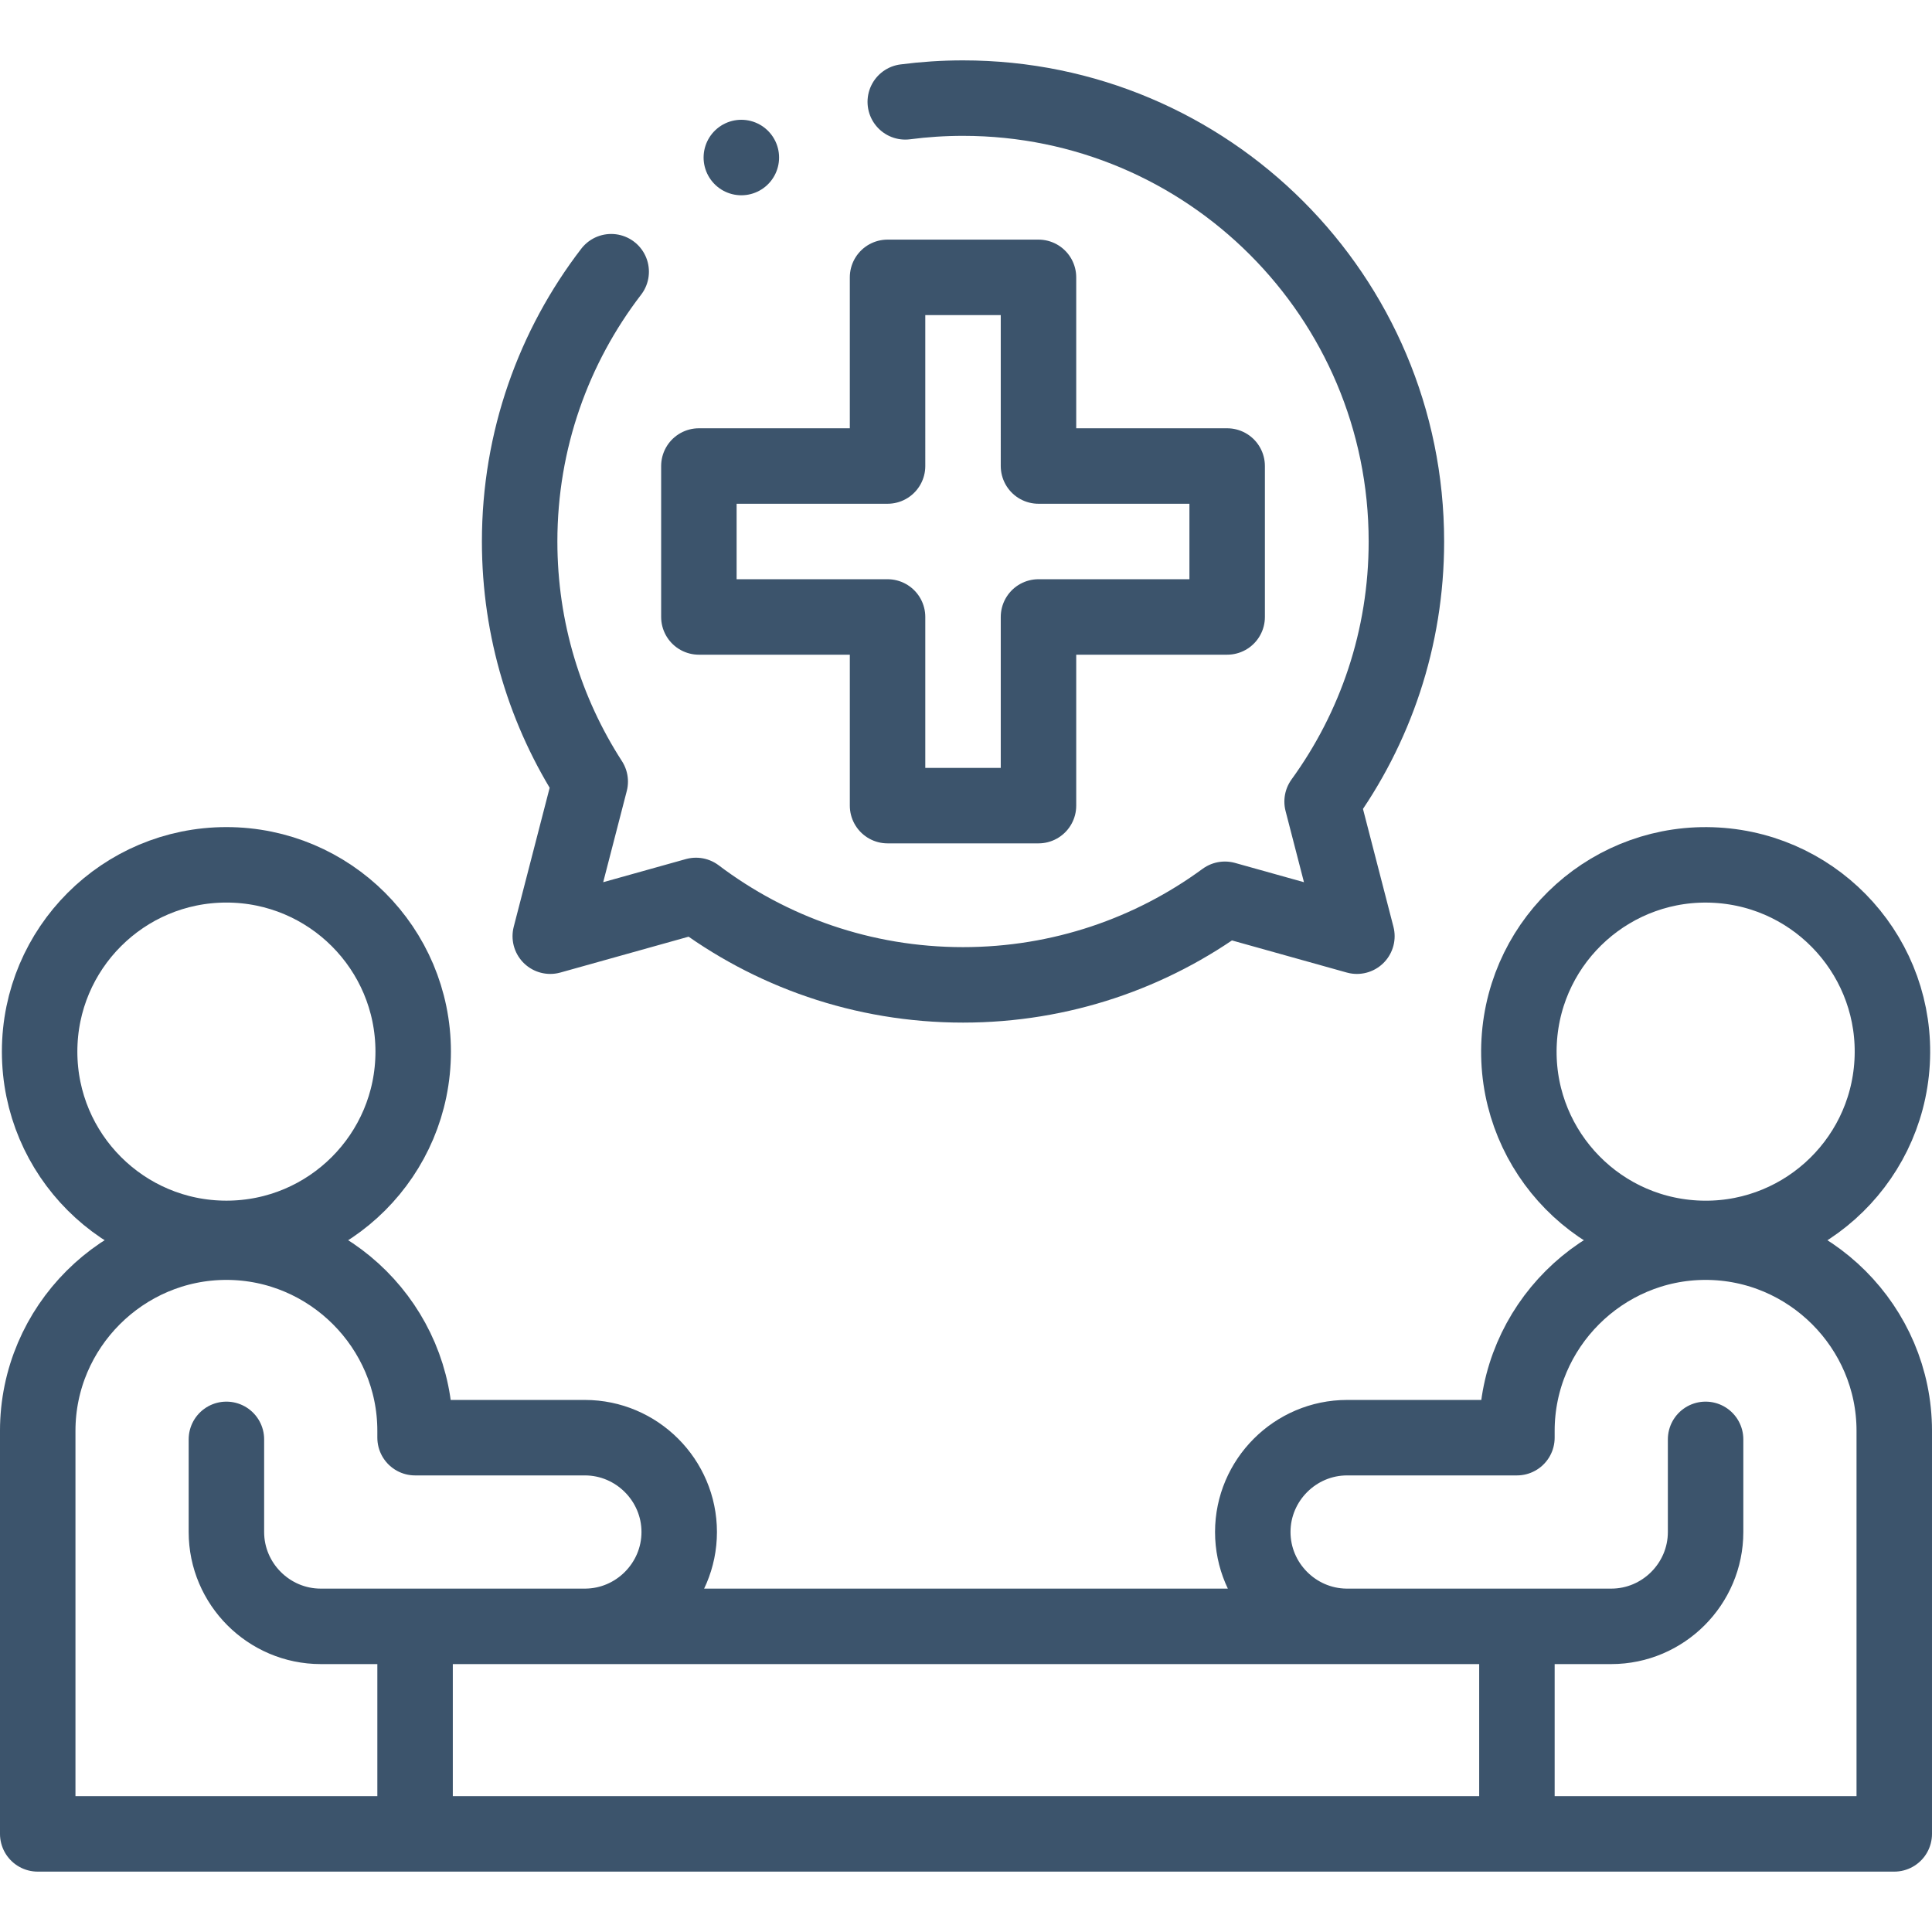
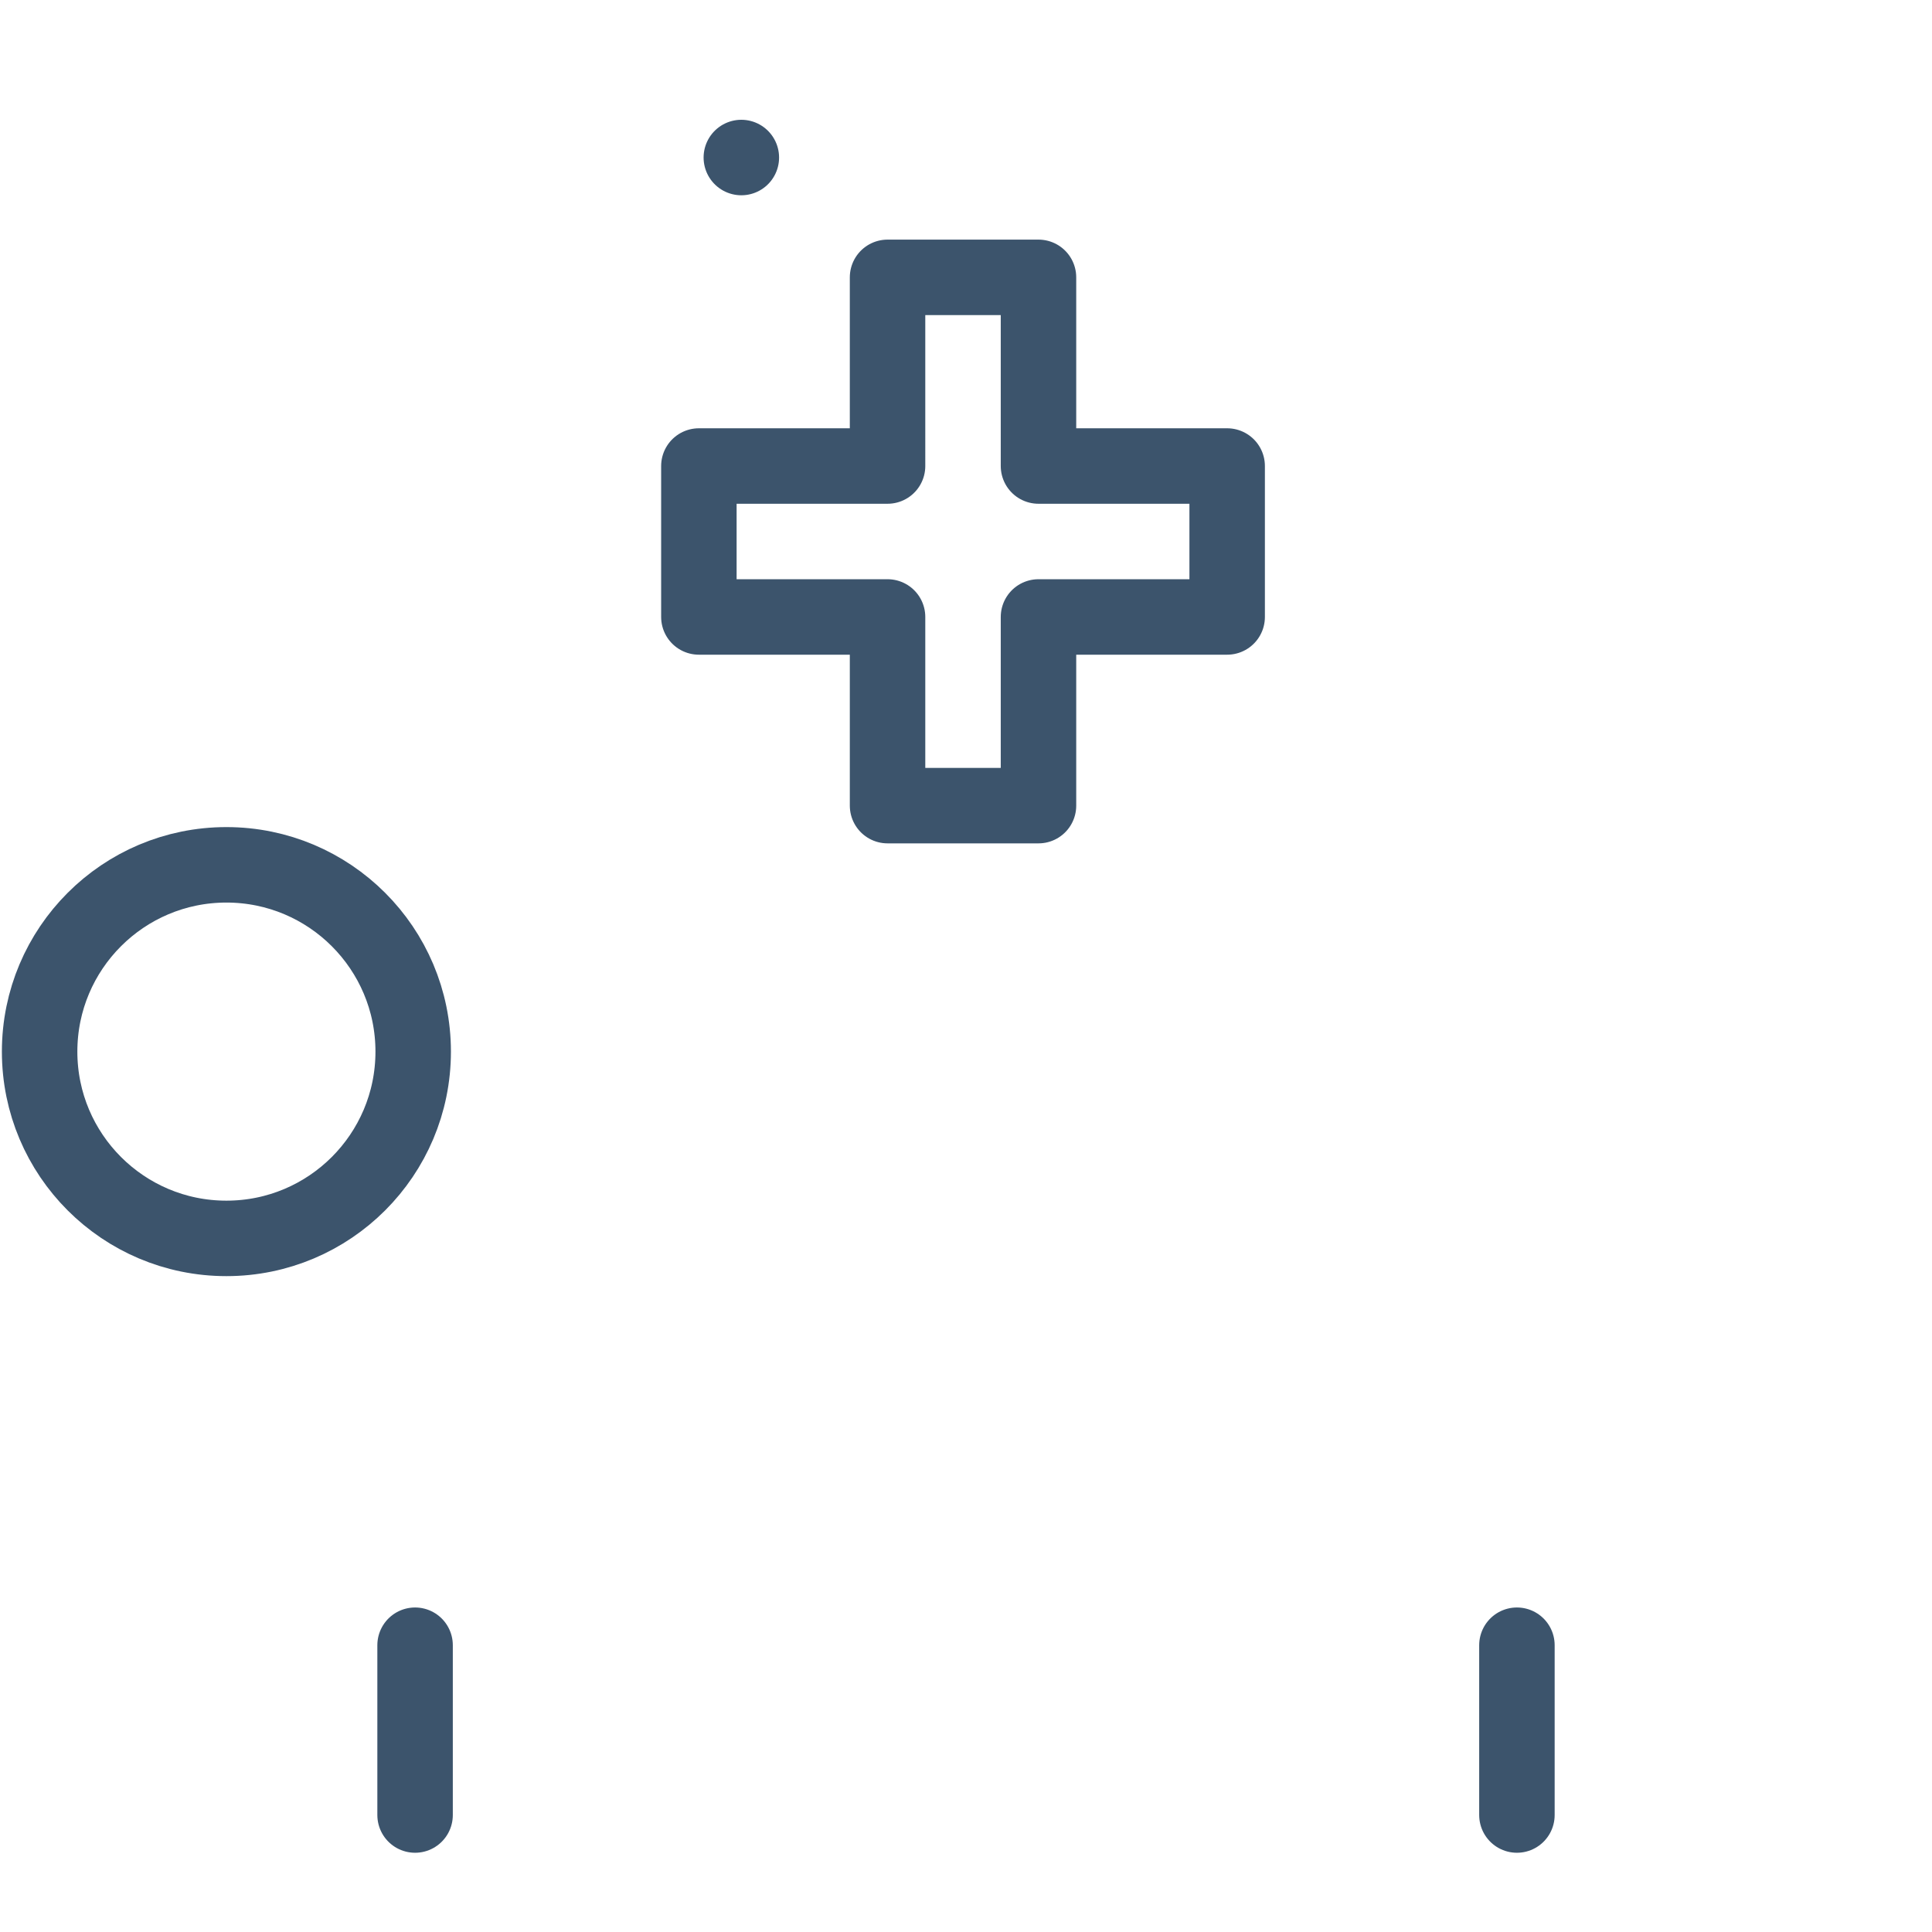
<svg xmlns="http://www.w3.org/2000/svg" version="1.1" width="512" height="512" x="0" y="0" viewBox="0 0 512 512" style="enable-background:new 0 0 512 512" xml:space="preserve" class="">
  <g>
    <circle cx="60" cy="278.688" r="49.5" style="fill-rule:evenodd;clip-rule:evenodd;stroke-width:20;stroke-linecap:round;stroke-linejoin:round;stroke-miterlimit:22.926;" fill-rule="evenodd" clip-rule="evenodd" fill="none" stroke="#3c546c" stroke-width="20" stroke-linecap="round" stroke-linejoin="round" stroke-miterlimit="22.926" data-original="#000000" opacity="1" class="" />
-     <path d="M60 381.447V406c0 13.75 11.25 25 25 25h342c13.75 0 25-11.25 25-25v-24.553m-296.83 49.552c13.672-.092 24.829-11.306 24.829-24.999 0-13.75-11.252-25-25-25h-45v-1.813c0-27.498-22.5-50-50-50s-50 22.502-50 50v106.812h492V379.187c0-27.5-22.5-50-50-50s-50 22.504-50 50V381h-45c-13.761 0-25 11.263-25 25 0 13.635 11.062 24.811 24.655 24.998" style="fill-rule:evenodd;clip-rule:evenodd;stroke-width:20;stroke-linecap:round;stroke-linejoin:round;stroke-miterlimit:22.926;" fill-rule="evenodd" clip-rule="evenodd" fill="none" stroke="#3c546c" stroke-width="20" stroke-linecap="round" stroke-linejoin="round" stroke-miterlimit="22.926" data-original="#000000" opacity="1" class="" />
-     <circle cx="452" cy="278.687" r="49.5" style="fill-rule:evenodd;clip-rule:evenodd;stroke-width:20;stroke-linecap:round;stroke-linejoin:round;stroke-miterlimit:22.926;" transform="rotate(-86.755 452.012 278.684)" fill-rule="evenodd" clip-rule="evenodd" fill="none" stroke="#3c546c" stroke-width="20" stroke-linecap="round" stroke-linejoin="round" stroke-miterlimit="22.926" data-original="#000000" opacity="1" class="" />
-     <path d="M239.905 26.992c5.01-.652 10.117-.991 15.305-.991 64.893 0 117.5 52.606 117.5 117.5 0 25.751-8.289 49.564-22.339 68.925l9.222 35.675-34.984-9.785C305.162 252.574 281.172 261 255.21 261c-26.574 0-51.084-8.826-70.768-23.7l-38.615 10.8 10.591-40.97c-11.837-18.337-18.707-40.181-18.707-63.63 0-26.904 9.048-51.691 24.26-71.497" style="fill-rule:evenodd;clip-rule:evenodd;stroke-width:20;stroke-linecap:round;stroke-linejoin:round;stroke-miterlimit:22.926;" fill-rule="evenodd" clip-rule="evenodd" fill="none" stroke="#3c546c" stroke-width="20" stroke-linecap="round" stroke-linejoin="round" stroke-miterlimit="22.926" data-original="#000000" opacity="1" class="" />
    <path d="M402 435.999v45m-292 0v-45M235.21 73.501h40V123.5h50v40h-50v50h-40v-50h-50v-40h50zM196.46 41.743l.004.006" style="fill-rule:evenodd;clip-rule:evenodd;stroke-width:20;stroke-linecap:round;stroke-linejoin:round;stroke-miterlimit:2.613;" fill-rule="evenodd" clip-rule="evenodd" fill="none" stroke="#3c546c" stroke-width="20" stroke-linecap="round" stroke-linejoin="round" stroke-miterlimit="2.613" data-original="#000000" opacity="1" class="" />
  </g>
</svg>